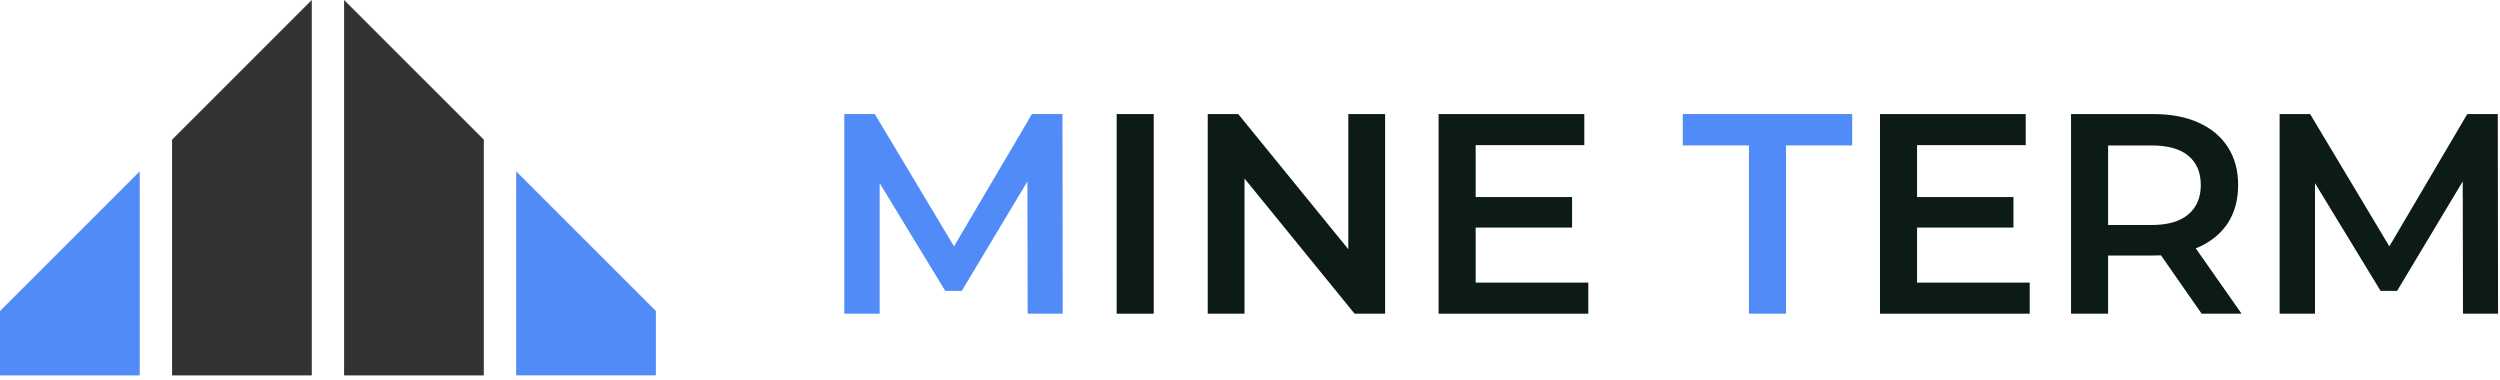
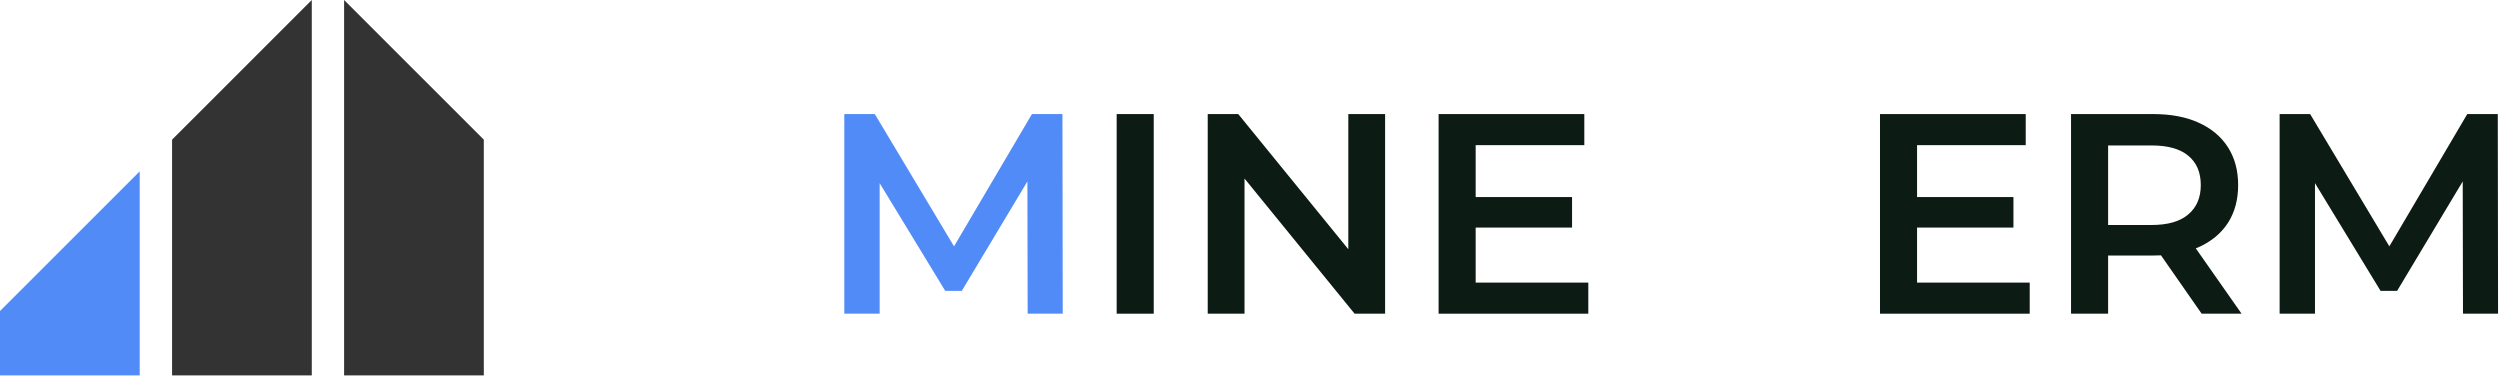
<svg xmlns="http://www.w3.org/2000/svg" width="263" height="40" viewBox="0 0 263 40" fill="none">
  <path d="M88.82 33V12H92.03L101.21 27.33H99.53L108.56 12H111.77L111.8 33H108.11L108.08 17.79H108.86L101.18 30.6H99.44L91.64 17.79H92.54V33H88.82Z" fill="#518BF7" />
  <path d="M117.473 33V12H121.373V33H117.473Z" fill="#0C1B13" />
  <path d="M127.053 33V12H130.263L143.433 28.17H141.843V12H145.713V33H142.503L129.333 16.83H130.923V33H127.053Z" fill="#0C1B13" />
  <path d="M154.94 20.73H165.38V23.94H154.94V20.73ZM155.24 29.73H167.09V33H151.34V12H166.67V15.27H155.24V29.73Z" fill="#0C1B13" />
-   <path d="M183.989 33V15.3H177.029V12H194.849V15.3H187.889V33H183.989Z" fill="#518BF7" />
  <path d="M201.375 20.73H211.815V23.94H201.375V20.73ZM201.675 29.73H213.525V33H197.775V12H213.105V15.27H201.675V29.73Z" fill="#0C1B13" />
  <path d="M217.873 33V12H226.513C228.373 12 229.963 12.3 231.283 12.9C232.623 13.5 233.653 14.36 234.373 15.48C235.093 16.6 235.453 17.93 235.453 19.47C235.453 21.01 235.093 22.34 234.373 23.46C233.653 24.56 232.623 25.41 231.283 26.01C229.963 26.59 228.373 26.88 226.513 26.88H220.033L221.773 25.11V33H217.873ZM231.613 33L226.303 25.38H230.473L235.813 33H231.613ZM221.773 25.53L220.033 23.67H226.333C228.053 23.67 229.343 23.3 230.203 22.56C231.083 21.82 231.523 20.79 231.523 19.47C231.523 18.13 231.083 17.1 230.203 16.38C229.343 15.66 228.053 15.3 226.333 15.3H220.033L221.773 13.38V25.53Z" fill="#0C1B13" />
  <path d="M239.816 33V12H243.026L252.206 27.33H250.526L259.556 12H262.766L262.796 33H259.106L259.076 17.79H259.856L252.176 30.6H250.436L242.636 17.79H243.536V33H239.816Z" fill="#0C1B13" />
  <path d="M18.102 14.692L32.8 0V39.489H18.102V14.692Z" fill="#333333" />
  <path fill-rule="evenodd" clip-rule="evenodd" d="M14.698 18.026V39.49H0V32.72L14.698 18.026Z" fill="#518BF7" />
-   <path fill-rule="evenodd" clip-rule="evenodd" d="M54.301 18.026L68.999 32.718V39.488H54.301V18.026Z" fill="#518BF7" />
  <path d="M36.199 0L50.897 14.692V39.489H36.199V0Z" fill="#333333" />
</svg>